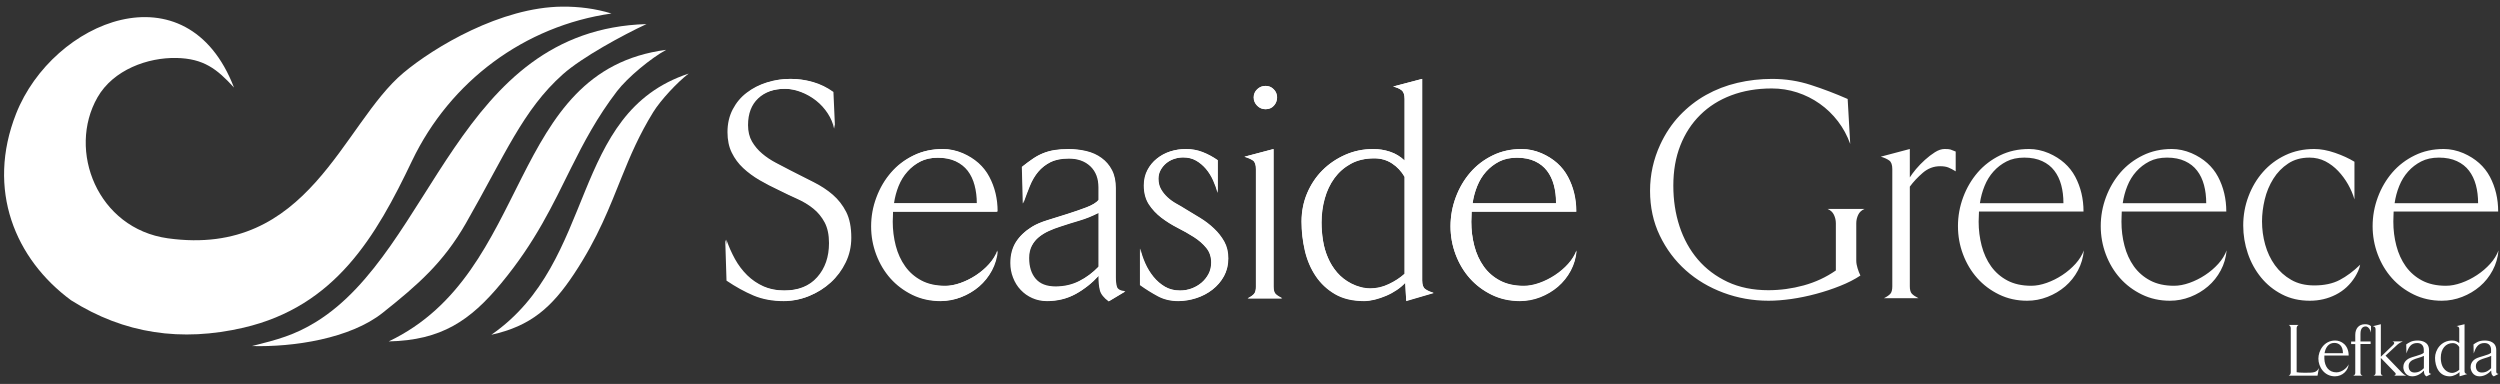
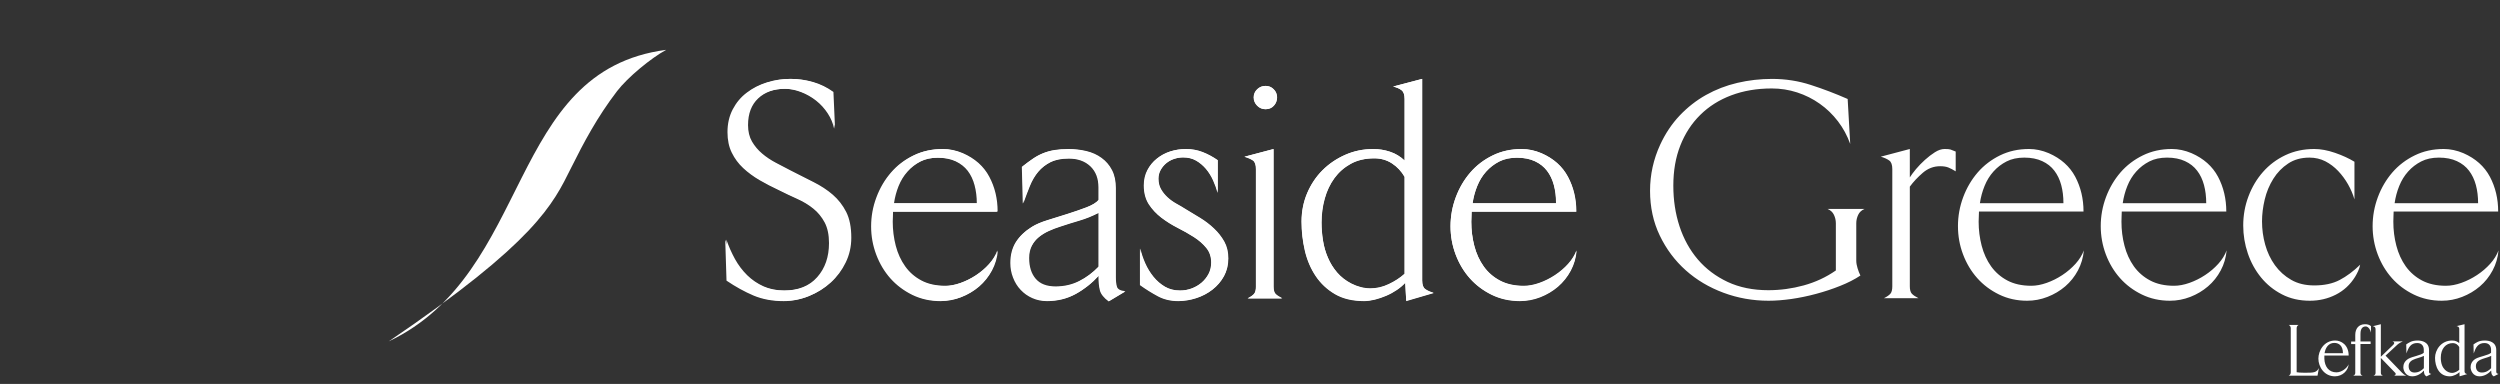
<svg xmlns="http://www.w3.org/2000/svg" width="293" height="45" viewBox="0 0 293 45" fill="none">
  <rect x="0" y="0" width="293" height="45" fill="#333333" stroke="none" />
  <path d="M99.667 27.881C99.667 28.93 99.447 29.899 99.013 30.799C98.573 31.698 97.993 32.478 97.269 33.137C96.549 33.797 95.71 34.321 94.765 34.711C93.816 35.096 92.841 35.291 91.847 35.291C90.523 35.291 89.344 35.071 88.309 34.636C87.275 34.197 86.221 33.617 85.147 32.892L84.997 28.105C85.271 28.895 85.606 29.649 86.006 30.374C86.406 31.093 86.885 31.723 87.45 32.273C88.01 32.812 88.654 33.247 89.374 33.567C90.098 33.892 90.923 34.052 91.847 34.052C93.541 34.052 94.85 33.532 95.775 32.483C96.699 31.443 97.159 30.104 97.159 28.485C97.159 27.521 96.989 26.716 96.654 26.077C96.314 25.442 95.874 24.898 95.325 24.453C94.775 24.003 94.141 23.623 93.416 23.299C92.692 22.974 91.957 22.624 91.207 22.249C90.458 21.899 89.728 21.52 89.019 21.11C88.309 20.695 87.675 20.23 87.11 19.706C86.551 19.186 86.101 18.582 85.766 17.897C85.426 17.212 85.261 16.408 85.261 15.484C85.261 14.489 85.466 13.6 85.876 12.815C86.291 12.026 86.835 11.371 87.525 10.857C88.21 10.332 88.994 9.932 89.878 9.657C90.768 9.383 91.672 9.248 92.592 9.248C93.466 9.248 94.331 9.373 95.195 9.622C96.054 9.872 96.844 10.257 97.568 10.782L97.758 15.084C97.633 14.459 97.383 13.86 97.009 13.29C96.634 12.715 96.179 12.216 95.645 11.791C95.105 11.366 94.515 11.031 93.866 10.782C93.216 10.532 92.582 10.407 91.957 10.407C90.608 10.407 89.539 10.782 88.739 11.531C87.94 12.276 87.54 13.325 87.54 14.674C87.54 15.419 87.7 16.063 88.01 16.598C88.319 17.138 88.719 17.607 89.209 18.022C89.694 18.432 90.238 18.797 90.833 19.106C91.432 19.416 92.017 19.726 92.592 20.021C93.516 20.495 94.4 20.945 95.25 21.37C96.099 21.794 96.844 22.284 97.493 22.849C98.143 23.409 98.668 24.083 99.067 24.867C99.467 25.652 99.667 26.656 99.667 27.881ZM114.482 23.838C114.482 23.064 114.392 22.354 114.218 21.705C114.048 21.06 113.778 20.495 113.418 20.021C113.053 19.551 112.579 19.176 111.994 18.901C111.409 18.627 110.705 18.487 109.88 18.487C109.081 18.487 108.391 18.637 107.802 18.936C107.217 19.236 106.707 19.631 106.268 20.116C105.833 20.6 105.483 21.17 105.223 21.82C104.959 22.469 104.779 23.139 104.679 23.838H114.482ZM116.876 29.375C116.801 30.224 116.571 31.009 116.186 31.733C115.797 32.458 115.297 33.082 114.687 33.607C114.078 34.127 113.383 34.541 112.614 34.841C111.839 35.141 111.04 35.291 110.215 35.291C109.021 35.291 107.922 35.046 106.922 34.561C105.928 34.072 105.074 33.432 104.359 32.633C103.649 31.833 103.095 30.904 102.695 29.844C102.295 28.785 102.095 27.681 102.095 26.531C102.095 25.362 102.3 24.228 102.715 23.129C103.125 22.029 103.694 21.065 104.419 20.23C105.138 19.391 106.013 18.727 107.037 18.227C108.057 17.727 109.196 17.477 110.44 17.477C111.215 17.477 111.989 17.642 112.759 17.967C114.183 18.587 115.217 19.511 115.867 20.735C116.516 21.954 116.841 23.314 116.841 24.813H104.569C104.569 25.012 104.559 25.212 104.549 25.412C104.534 25.612 104.529 25.812 104.529 26.007C104.529 26.981 104.649 27.925 104.884 28.835C105.124 29.744 105.488 30.549 105.988 31.248C106.488 31.948 107.122 32.503 107.897 32.912C108.671 33.322 109.606 33.532 110.705 33.532C111.275 33.532 111.879 33.417 112.519 33.192C113.153 32.967 113.763 32.663 114.353 32.278C114.937 31.888 115.457 31.448 115.901 30.949C116.351 30.449 116.676 29.924 116.876 29.375ZM128.738 24.962C128.014 25.337 127.274 25.637 126.51 25.862C125.75 26.087 124.996 26.322 124.246 26.571C123.771 26.721 123.317 26.896 122.882 27.096C122.447 27.296 122.053 27.536 121.703 27.826C121.353 28.11 121.073 28.46 120.863 28.87C120.648 29.285 120.543 29.764 120.543 30.314C120.543 31.333 120.798 32.148 121.308 32.742C121.823 33.342 122.602 33.642 123.651 33.642C124.671 33.642 125.6 33.432 126.435 33.007C127.274 32.583 128.039 32.008 128.738 31.283V24.962ZM129.932 35.326C129.363 34.901 129.018 34.471 128.908 34.037C128.793 33.597 128.738 33.032 128.738 32.333C127.939 33.207 127.039 33.917 126.045 34.466C125.046 35.016 123.936 35.291 122.712 35.291C122.087 35.291 121.518 35.171 120.993 34.941C120.469 34.711 120.014 34.391 119.629 33.982C119.239 33.572 118.94 33.092 118.73 32.542C118.515 31.998 118.41 31.423 118.41 30.824C118.41 29.874 118.625 29.065 119.044 28.39C119.469 27.716 120.084 27.131 120.878 26.631C121.353 26.332 121.978 26.067 122.752 25.827C123.527 25.592 124.306 25.347 125.091 25.097C125.875 24.848 126.61 24.593 127.299 24.333C127.984 24.068 128.463 23.778 128.738 23.453V21.954C128.738 20.91 128.418 20.086 127.784 19.486C127.149 18.886 126.305 18.587 125.255 18.587C124.386 18.587 123.661 18.732 123.087 19.016C122.512 19.306 122.028 19.686 121.628 20.161C121.228 20.635 120.898 21.195 120.638 21.845C120.374 22.494 120.119 23.164 119.869 23.863L119.759 19.561C120.234 19.186 120.663 18.871 121.048 18.607C121.433 18.347 121.833 18.132 122.247 17.972C122.657 17.807 123.092 17.692 123.557 17.617C124.016 17.542 124.561 17.502 125.185 17.502C125.905 17.502 126.605 17.582 127.279 17.747C127.954 17.907 128.543 18.177 129.058 18.552C129.568 18.926 129.972 19.401 130.272 19.971C130.572 20.545 130.722 21.245 130.722 22.069V32.542C130.722 32.992 130.762 33.367 130.852 33.667C130.937 33.967 131.271 34.142 131.841 34.191L129.932 35.326ZM143.928 30.314C143.928 31.084 143.758 31.778 143.424 32.388C143.089 33.002 142.639 33.522 142.074 33.962C141.515 34.396 140.885 34.726 140.186 34.951C139.486 35.176 138.792 35.291 138.092 35.291C137.193 35.291 136.393 35.101 135.699 34.726C134.999 34.351 134.3 33.917 133.6 33.417V29.155C133.725 29.719 133.92 30.299 134.18 30.879C134.444 31.458 134.769 31.988 135.154 32.458C135.544 32.927 135.988 33.312 136.503 33.612C137.013 33.907 137.607 34.052 138.277 34.052C138.752 34.052 139.206 33.972 139.646 33.812C140.081 33.647 140.466 33.422 140.805 33.137C141.14 32.852 141.415 32.513 141.63 32.113C141.84 31.713 141.945 31.268 141.945 30.769C141.945 30.094 141.755 29.524 141.365 29.055C140.98 28.58 140.491 28.155 139.906 27.781C139.321 27.406 138.682 27.046 137.997 26.701C137.313 26.352 136.678 25.952 136.088 25.502C135.504 25.057 135.019 24.533 134.629 23.938C134.245 23.338 134.05 22.604 134.05 21.73C134.05 21.065 134.19 20.465 134.464 19.941C134.739 19.416 135.104 18.966 135.564 18.602C136.028 18.227 136.553 17.947 137.138 17.757C137.722 17.572 138.327 17.477 138.952 17.477C139.651 17.477 140.306 17.597 140.915 17.832C141.53 18.072 142.119 18.387 142.694 18.787V22.604C142.569 22.129 142.394 21.645 142.169 21.145C141.945 20.645 141.665 20.196 141.33 19.796C140.99 19.401 140.605 19.076 140.171 18.826C139.731 18.577 139.226 18.452 138.652 18.452C138.302 18.452 137.952 18.507 137.607 18.622C137.258 18.732 136.943 18.901 136.668 19.126C136.393 19.351 136.173 19.616 135.998 19.931C135.824 20.241 135.734 20.585 135.734 20.96C135.734 21.43 135.834 21.845 136.033 22.194C136.233 22.544 136.488 22.859 136.803 23.149C137.113 23.433 137.462 23.683 137.847 23.893C138.237 24.108 138.602 24.328 138.952 24.548C139.501 24.872 140.071 25.217 140.655 25.577C141.24 25.942 141.78 26.352 142.264 26.816C142.749 27.276 143.149 27.786 143.459 28.35C143.773 28.91 143.928 29.564 143.928 30.314ZM146.212 34.991C146.562 34.816 146.811 34.641 146.961 34.466C147.111 34.291 147.186 34.007 147.186 33.607V19.836C147.186 19.311 147.066 18.966 146.826 18.806C146.592 18.647 146.262 18.502 145.837 18.377L149.24 17.477V33.607C149.24 34.032 149.325 34.321 149.485 34.486C149.65 34.646 149.904 34.816 150.254 34.991H146.212ZM149.655 11.416C149.655 11.791 149.53 12.116 149.28 12.391C149.03 12.665 148.705 12.8 148.305 12.8C147.931 12.8 147.606 12.665 147.331 12.391C147.061 12.116 146.921 11.791 146.921 11.416C146.921 11.041 147.061 10.727 147.331 10.462C147.606 10.202 147.931 10.072 148.305 10.072C148.68 10.072 149 10.202 149.26 10.462C149.525 10.727 149.655 11.041 149.655 11.416ZM164.62 20.735C164.245 20.086 163.76 19.561 163.151 19.161C162.536 18.762 161.852 18.562 161.077 18.562C160.013 18.562 159.088 18.776 158.324 19.201C157.549 19.626 156.91 20.186 156.4 20.885C155.891 21.58 155.516 22.379 155.266 23.279C155.016 24.178 154.891 25.112 154.891 26.087C154.891 26.781 154.946 27.486 155.061 28.2C155.171 28.91 155.366 29.584 155.641 30.219C155.91 30.854 156.27 31.433 156.72 31.958C157.17 32.483 157.724 32.917 158.394 33.267C158.744 33.442 159.103 33.582 159.473 33.682C159.848 33.782 160.238 33.832 160.627 33.832C161.352 33.832 162.071 33.662 162.776 33.322C163.486 32.987 164.095 32.583 164.62 32.108V20.735ZM164.81 35.291L164.695 33.157C164.42 33.457 164.09 33.737 163.705 33.997C163.316 34.261 162.906 34.486 162.466 34.671C162.032 34.856 161.592 35.006 161.142 35.121C160.692 35.231 160.268 35.291 159.868 35.291C158.519 35.291 157.385 35.021 156.465 34.486C155.541 33.947 154.786 33.242 154.202 32.373C153.612 31.498 153.187 30.504 152.927 29.395C152.668 28.285 152.533 27.146 152.533 25.972C152.533 24.798 152.753 23.693 153.187 22.659C153.627 21.625 154.227 20.725 154.986 19.966C155.746 19.206 156.64 18.602 157.659 18.152C158.684 17.702 159.783 17.477 160.952 17.477C161.627 17.477 162.281 17.582 162.916 17.797C163.556 18.007 164.12 18.352 164.62 18.826V11.606C164.62 11.107 164.5 10.762 164.265 10.577C164.025 10.387 163.695 10.242 163.271 10.147L166.678 9.248V32.892C166.678 33.392 166.798 33.732 167.033 33.907C167.268 34.077 167.603 34.226 168.023 34.351L164.81 35.291ZM182.393 23.838C182.393 23.064 182.303 22.354 182.133 21.705C181.959 21.06 181.689 20.495 181.329 20.021C180.964 19.551 180.49 19.176 179.905 18.901C179.32 18.627 178.616 18.487 177.791 18.487C176.992 18.487 176.302 18.637 175.713 18.936C175.128 19.236 174.618 19.631 174.179 20.116C173.744 20.6 173.394 21.17 173.134 21.82C172.869 22.469 172.69 23.139 172.59 23.838H182.393ZM184.787 29.375C184.712 30.224 184.482 31.009 184.097 31.733C183.707 32.458 183.208 33.082 182.598 33.607C181.989 34.127 181.294 34.541 180.524 34.841C179.75 35.141 178.951 35.291 178.126 35.291C176.932 35.291 175.833 35.046 174.833 34.561C173.839 34.072 172.984 33.432 172.27 32.633C171.56 31.833 171.006 30.904 170.606 29.844C170.206 28.785 170.006 27.681 170.006 26.531C170.006 25.362 170.216 24.228 170.626 23.129C171.036 22.029 171.605 21.065 172.33 20.23C173.049 19.391 173.924 18.727 174.948 18.227C175.967 17.727 177.107 17.477 178.351 17.477C179.125 17.477 179.9 17.642 180.674 17.967C182.093 18.587 183.128 19.511 183.777 20.735C184.427 21.954 184.752 23.314 184.752 24.813H172.48C172.48 25.012 172.47 25.212 172.46 25.412C172.445 25.612 172.44 25.812 172.44 26.007C172.44 26.981 172.56 27.925 172.795 28.835C173.034 29.744 173.399 30.549 173.899 31.248C174.398 31.948 175.033 32.503 175.808 32.912C176.582 33.322 177.516 33.532 178.616 33.532C179.185 33.532 179.795 33.417 180.43 33.192C181.064 32.967 181.674 32.663 182.263 32.278C182.848 31.888 183.368 31.448 183.817 30.949C184.262 30.449 184.587 29.924 184.787 29.375Z" fill="white" />
-   <path fill-rule="evenodd" clip-rule="evenodd" d="M27.424 10.262C21.913 -4.064 6.188 2.417 1.886 13.325C-1.627 22.234 1.771 30.364 8.336 35.196C14.567 39.133 21.263 40.093 28.543 38.404C39.316 35.895 44.063 27.711 48.285 18.861C52.763 9.497 61.507 3.032 71.665 1.583C69.776 1.003 67.833 0.763 65.899 0.778C58.724 0.838 50.904 5.505 47.291 8.528C40.101 14.539 36.233 30.229 19.674 27.93C11.409 26.781 7.862 17.627 11.429 11.406C13.278 8.178 17.32 6.719 20.693 6.794C23.851 6.864 25.425 8.068 27.424 10.262Z" fill="white" />
-   <path fill-rule="evenodd" clip-rule="evenodd" d="M45.557 40.013C51.718 39.883 55.106 37.589 58.739 33.202C62.781 28.325 64.8 23.963 66.928 19.686C68.422 16.693 69.976 13.745 72.315 10.687C73.554 9.073 76.292 6.809 78.081 5.84C59.318 8.293 62.536 31.928 45.557 40.013Z" fill="white" />
-   <path fill-rule="evenodd" clip-rule="evenodd" d="M29.533 40.557C34.37 40.692 41.03 39.698 44.853 36.66C48.99 33.367 51.953 30.789 54.606 26.162C59.173 18.192 61.272 12.885 65.979 8.698C68.228 6.699 73.019 4.101 75.768 2.822C53.572 3.491 50.794 29.25 37.043 37.724C34.52 39.283 32.496 39.813 29.533 40.557Z" fill="white" />
-   <path fill-rule="evenodd" clip-rule="evenodd" d="M57.584 39.233C62.236 38.219 64.7 35.98 67.258 32.133C70.101 27.851 71.445 24.263 72.874 20.725C73.874 18.242 74.923 15.788 76.562 13.135C77.427 11.736 79.4 9.617 80.714 8.623C66.639 13.27 70.071 30.609 57.584 39.233Z" fill="white" />
+   <path fill-rule="evenodd" clip-rule="evenodd" d="M45.557 40.013C62.781 28.325 64.8 23.963 66.928 19.686C68.422 16.693 69.976 13.745 72.315 10.687C73.554 9.073 76.292 6.809 78.081 5.84C59.318 8.293 62.536 31.928 45.557 40.013Z" fill="white" />
  <path d="M99.772 27.851C99.772 28.895 99.557 29.864 99.117 30.764C98.683 31.658 98.103 32.438 97.383 33.097C96.659 33.757 95.824 34.281 94.88 34.666C93.931 35.051 92.961 35.246 91.967 35.246C90.643 35.246 89.469 35.026 88.434 34.591C87.4 34.157 86.351 33.577 85.276 32.857L85.131 28.075C85.401 28.87 85.741 29.629 86.136 30.354C86.535 31.073 87.015 31.708 87.575 32.258C88.134 32.807 88.779 33.242 89.499 33.567C90.223 33.887 91.043 34.052 91.967 34.052C93.661 34.052 94.965 33.527 95.889 32.483C96.809 31.433 97.269 30.104 97.269 28.485C97.269 27.511 97.104 26.711 96.764 26.077C96.429 25.442 95.989 24.898 95.44 24.448C94.89 24.003 94.255 23.613 93.536 23.294C92.811 22.969 92.077 22.619 91.332 22.244C90.583 21.899 89.853 21.52 89.144 21.105C88.434 20.695 87.8 20.23 87.24 19.706C86.68 19.181 86.231 18.577 85.896 17.892C85.561 17.207 85.391 16.408 85.391 15.484C85.391 14.489 85.596 13.6 86.006 12.815C86.415 12.031 86.965 11.376 87.65 10.852C88.334 10.332 89.119 9.932 90.003 9.657C90.888 9.383 91.792 9.248 92.711 9.248C93.586 9.248 94.45 9.373 95.31 9.617C96.169 9.867 96.959 10.257 97.678 10.777L97.868 15.074C97.743 14.449 97.493 13.855 97.119 13.28C96.749 12.71 96.294 12.211 95.754 11.786C95.22 11.361 94.63 11.027 93.981 10.777C93.336 10.527 92.701 10.402 92.077 10.402C90.733 10.402 89.663 10.777 88.864 11.526C88.069 12.271 87.67 13.32 87.67 14.664C87.67 15.409 87.825 16.053 88.134 16.588C88.449 17.123 88.844 17.597 89.334 18.007C89.818 18.417 90.358 18.776 90.958 19.091C91.552 19.401 92.142 19.706 92.711 20.006C93.636 20.475 94.52 20.925 95.365 21.35C96.209 21.774 96.959 22.264 97.608 22.824C98.253 23.384 98.778 24.058 99.177 24.843C99.572 25.627 99.772 26.631 99.772 27.851ZM114.567 23.813C114.567 23.044 114.477 22.334 114.302 21.685C114.127 21.04 113.863 20.475 113.503 20.006C113.138 19.531 112.668 19.156 112.079 18.886C111.494 18.612 110.795 18.472 109.97 18.472C109.176 18.472 108.481 18.622 107.897 18.921C107.312 19.221 106.802 19.611 106.368 20.101C105.928 20.585 105.583 21.15 105.318 21.799C105.058 22.444 104.879 23.119 104.779 23.813H114.567ZM116.956 29.345C116.881 30.189 116.651 30.974 116.266 31.698C115.876 32.418 115.382 33.042 114.772 33.567C114.162 34.087 113.468 34.496 112.698 34.796C111.924 35.096 111.129 35.246 110.305 35.246C109.111 35.246 108.016 35.001 107.017 34.516C106.023 34.032 105.168 33.392 104.459 32.593C103.749 31.798 103.195 30.869 102.8 29.809C102.4 28.75 102.2 27.651 102.2 26.506C102.2 25.332 102.405 24.203 102.815 23.104C103.23 22.009 103.794 21.045 104.519 20.211C105.238 19.376 106.113 18.712 107.132 18.212C108.151 17.712 109.286 17.462 110.53 17.462C111.304 17.462 112.074 17.627 112.848 17.952C114.267 18.572 115.302 19.496 115.946 20.715C116.596 21.934 116.921 23.294 116.921 24.788H104.664C104.664 24.987 104.659 25.182 104.649 25.382C104.634 25.582 104.629 25.782 104.629 25.982C104.629 26.951 104.749 27.891 104.983 28.8C105.218 29.709 105.588 30.514 106.088 31.213C106.582 31.908 107.217 32.463 107.991 32.872C108.761 33.282 109.695 33.492 110.795 33.492C111.364 33.492 111.969 33.377 112.603 33.152C113.238 32.927 113.848 32.623 114.432 32.238C115.022 31.853 115.537 31.408 115.986 30.914C116.431 30.414 116.756 29.889 116.956 29.345ZM128.798 24.898C128.073 25.272 127.334 25.572 126.574 25.797C125.815 26.017 125.06 26.257 124.316 26.506C123.841 26.656 123.386 26.826 122.952 27.026C122.517 27.226 122.122 27.471 121.773 27.756C121.428 28.041 121.148 28.39 120.933 28.8C120.723 29.215 120.618 29.694 120.618 30.239C120.618 31.263 120.873 32.073 121.383 32.667C121.892 33.267 122.672 33.567 123.716 33.567C124.741 33.567 125.665 33.352 126.499 32.927C127.334 32.508 128.098 31.933 128.798 31.213V24.898ZM129.992 35.281C129.423 34.861 129.078 34.431 128.968 33.997C128.853 33.557 128.798 32.992 128.798 32.293C127.998 33.167 127.104 33.877 126.11 34.426C125.11 34.971 124.006 35.246 122.782 35.246C122.162 35.246 121.588 35.126 121.063 34.891C120.543 34.656 120.089 34.331 119.704 33.922C119.314 33.507 119.014 33.027 118.804 32.483C118.595 31.933 118.49 31.358 118.49 30.764C118.49 29.814 118.7 29.005 119.124 28.335C119.544 27.661 120.154 27.076 120.953 26.581C121.428 26.282 122.047 26.012 122.822 25.777C123.591 25.537 124.371 25.297 125.155 25.047C125.94 24.798 126.674 24.543 127.359 24.283C128.043 24.018 128.523 23.728 128.798 23.404V21.91C128.798 20.865 128.478 20.041 127.844 19.446C127.209 18.846 126.37 18.547 125.325 18.547C124.451 18.547 123.731 18.692 123.157 18.976C122.582 19.266 122.097 19.646 121.698 20.116C121.303 20.59 120.973 21.15 120.708 21.799C120.448 22.444 120.194 23.119 119.944 23.813L119.834 19.521C120.303 19.146 120.733 18.826 121.123 18.567C121.508 18.307 121.907 18.092 122.317 17.932C122.727 17.767 123.162 17.652 123.621 17.577C124.086 17.502 124.626 17.462 125.25 17.462C125.97 17.462 126.669 17.547 127.339 17.707C128.013 17.867 128.603 18.137 129.113 18.512C129.627 18.886 130.032 19.356 130.327 19.931C130.627 20.5 130.777 21.2 130.777 22.024V32.483C130.777 32.927 130.822 33.302 130.907 33.602C130.997 33.902 131.326 34.077 131.896 34.127L129.992 35.281ZM143.963 30.279C143.963 31.049 143.793 31.738 143.458 32.353C143.124 32.962 142.674 33.482 142.114 33.922C141.555 34.356 140.925 34.686 140.231 34.911C139.531 35.136 138.831 35.246 138.137 35.246C137.237 35.246 136.443 35.061 135.743 34.686C135.049 34.311 134.349 33.877 133.655 33.377V29.12C133.78 29.694 133.97 30.269 134.234 30.859C134.494 31.443 134.819 31.973 135.204 32.443C135.589 32.917 136.038 33.302 136.548 33.602C137.058 33.902 137.652 34.052 138.322 34.052C138.796 34.052 139.251 33.972 139.686 33.807C140.121 33.647 140.51 33.422 140.845 33.137C141.18 32.847 141.455 32.508 141.665 32.108C141.879 31.708 141.984 31.263 141.984 30.764C141.984 30.089 141.79 29.52 141.405 29.045C141.02 28.57 140.535 28.15 139.951 27.776C139.361 27.401 138.727 27.041 138.042 26.691C137.357 26.342 136.723 25.942 136.138 25.497C135.554 25.047 135.069 24.523 134.679 23.928C134.294 23.328 134.105 22.594 134.105 21.725C134.105 21.05 134.239 20.455 134.514 19.931C134.789 19.406 135.154 18.956 135.614 18.587C136.073 18.212 136.598 17.932 137.183 17.742C137.767 17.557 138.372 17.462 138.996 17.462C139.691 17.462 140.345 17.582 140.955 17.817C141.565 18.057 142.159 18.372 142.729 18.771V22.584C142.609 22.109 142.434 21.625 142.209 21.125C141.984 20.625 141.705 20.181 141.37 19.781C141.03 19.381 140.645 19.056 140.211 18.811C139.776 18.562 139.271 18.437 138.697 18.437C138.347 18.437 138.002 18.492 137.652 18.602C137.302 18.716 136.993 18.886 136.718 19.106C136.443 19.331 136.218 19.601 136.043 19.911C135.868 20.221 135.783 20.565 135.783 20.94C135.783 21.41 135.883 21.825 136.083 22.169C136.283 22.519 136.538 22.839 136.848 23.124C137.158 23.409 137.507 23.658 137.892 23.873C138.282 24.083 138.647 24.303 138.996 24.523C139.546 24.848 140.111 25.192 140.695 25.552C141.28 25.912 141.815 26.322 142.299 26.786C142.789 27.246 143.184 27.756 143.498 28.315C143.808 28.875 143.963 29.529 143.963 30.279ZM146.242 34.946C146.591 34.771 146.841 34.596 146.991 34.426C147.141 34.251 147.216 33.962 147.216 33.567V19.816C147.216 19.296 147.096 18.951 146.861 18.791C146.621 18.627 146.292 18.487 145.867 18.362L149.27 17.462V33.567C149.27 33.987 149.35 34.281 149.509 34.441C149.674 34.606 149.929 34.771 150.279 34.946H146.242ZM149.679 11.411C149.679 11.786 149.554 12.111 149.305 12.386C149.055 12.661 148.735 12.795 148.335 12.795C147.96 12.795 147.636 12.661 147.361 12.386C147.091 12.111 146.951 11.786 146.951 11.411C146.951 11.041 147.091 10.722 147.361 10.462C147.636 10.197 147.96 10.067 148.335 10.067C148.71 10.067 149.025 10.197 149.285 10.462C149.549 10.722 149.679 11.041 149.679 11.411ZM164.62 20.715C164.25 20.066 163.755 19.546 163.146 19.146C162.536 18.747 161.846 18.547 161.072 18.547C160.003 18.547 159.078 18.762 158.309 19.181C157.534 19.606 156.895 20.166 156.385 20.865C155.875 21.56 155.496 22.359 155.246 23.254C154.996 24.153 154.871 25.087 154.871 26.057C154.871 26.751 154.926 27.456 155.041 28.165C155.151 28.875 155.346 29.549 155.621 30.184C155.89 30.819 156.255 31.398 156.7 31.923C157.15 32.443 157.709 32.882 158.384 33.227C158.734 33.402 159.093 33.542 159.468 33.637C159.838 33.737 160.228 33.787 160.622 33.787C161.347 33.787 162.061 33.622 162.771 33.282C163.48 32.947 164.1 32.542 164.62 32.073V20.715ZM164.81 35.246L164.695 33.117C164.42 33.417 164.09 33.697 163.705 33.957C163.321 34.216 162.911 34.441 162.471 34.631C162.036 34.816 161.597 34.966 161.147 35.076C160.697 35.191 160.277 35.246 159.878 35.246C158.534 35.246 157.399 34.976 156.48 34.441C155.556 33.907 154.801 33.202 154.216 32.333C153.632 31.458 153.207 30.469 152.947 29.365C152.687 28.255 152.558 27.116 152.558 25.942C152.558 24.773 152.772 23.673 153.207 22.639C153.647 21.605 154.241 20.71 155.001 19.951C155.76 19.191 156.655 18.587 157.674 18.137C158.694 17.687 159.788 17.462 160.962 17.462C161.632 17.462 162.286 17.572 162.921 17.782C163.555 17.992 164.125 18.337 164.62 18.811V11.601C164.62 11.101 164.505 10.762 164.265 10.572C164.03 10.387 163.7 10.242 163.276 10.142L166.678 9.248V32.857C166.678 33.352 166.793 33.687 167.033 33.862C167.268 34.037 167.598 34.187 168.022 34.311L164.81 35.246ZM182.363 23.813C182.363 23.044 182.278 22.334 182.103 21.685C181.928 21.04 181.664 20.475 181.299 20.006C180.939 19.531 180.464 19.156 179.88 18.886C179.295 18.612 178.591 18.472 177.771 18.472C176.972 18.472 176.282 18.622 175.697 18.921C175.113 19.221 174.603 19.611 174.163 20.101C173.729 20.585 173.379 21.15 173.119 21.799C172.859 22.444 172.679 23.119 172.58 23.813H182.363ZM184.757 29.345C184.682 30.189 184.452 30.974 184.067 31.698C183.677 32.418 183.183 33.042 182.573 33.567C181.958 34.087 181.269 34.496 180.499 34.796C179.725 35.096 178.93 35.246 178.106 35.246C176.912 35.246 175.817 35.001 174.818 34.516C173.824 34.032 172.969 33.392 172.26 32.593C171.55 31.798 170.996 30.869 170.596 29.809C170.201 28.75 170.001 27.651 170.001 26.506C170.001 25.332 170.206 24.203 170.616 23.104C171.026 22.009 171.595 21.045 172.315 20.211C173.039 19.376 173.909 18.712 174.933 18.212C175.952 17.712 177.087 17.462 178.331 17.462C179.1 17.462 179.875 17.627 180.644 17.952C182.068 18.572 183.098 19.496 183.747 20.715C184.397 21.934 184.717 23.294 184.717 24.788H172.465C172.465 24.987 172.46 25.182 172.45 25.382C172.435 25.582 172.43 25.782 172.43 25.982C172.43 26.951 172.545 27.891 172.784 28.8C173.019 29.709 173.389 30.514 173.884 31.213C174.383 31.908 175.018 32.463 175.792 32.872C176.562 33.282 177.496 33.492 178.591 33.492C179.165 33.492 179.77 33.377 180.404 33.152C181.039 32.927 181.649 32.623 182.233 32.238C182.818 31.853 183.338 31.408 183.782 30.914C184.232 30.414 184.557 29.889 184.757 29.345ZM218.525 24.488C218.175 24.638 217.925 24.867 217.78 25.177C217.63 25.492 217.555 25.822 217.555 26.167V30.539C217.555 30.814 217.605 31.113 217.705 31.433C217.805 31.758 217.915 32.048 218.04 32.293C217.365 32.742 216.576 33.147 215.666 33.507C214.757 33.872 213.818 34.181 212.848 34.441C211.874 34.706 210.91 34.901 209.95 35.041C208.996 35.176 208.101 35.246 207.282 35.246C205.438 35.246 203.674 34.936 201.995 34.311C200.316 33.687 198.837 32.812 197.568 31.678C196.299 30.544 195.285 29.19 194.525 27.606C193.766 26.027 193.386 24.278 193.386 22.359C193.386 20.465 193.786 18.662 194.58 16.943C195.18 15.649 195.939 14.514 196.859 13.54C197.783 12.57 198.807 11.766 199.942 11.132C201.076 10.497 202.3 10.022 203.619 9.712C204.938 9.403 206.298 9.248 207.692 9.248C209.261 9.248 210.775 9.483 212.229 9.957C213.688 10.427 215.127 10.977 216.546 11.601C216.596 12.471 216.646 13.35 216.696 14.234C216.746 15.119 216.796 15.993 216.846 16.868C216.496 15.893 216.016 15.014 215.407 14.214C214.797 13.42 214.088 12.73 213.278 12.161C212.469 11.586 211.584 11.146 210.625 10.832C209.665 10.522 208.676 10.367 207.657 10.367C205.913 10.367 204.329 10.637 202.91 11.171C201.491 11.706 200.276 12.471 199.267 13.47C198.258 14.464 197.483 15.659 196.934 17.053C196.384 18.447 196.114 20.016 196.114 21.759C196.114 23.453 196.354 25.042 196.839 26.521C197.328 28.006 198.043 29.3 198.987 30.409C199.937 31.518 201.101 32.393 202.48 33.042C203.864 33.687 205.453 34.012 207.242 34.012C208.641 34.012 210.02 33.827 211.389 33.452C212.758 33.077 214.018 32.493 215.162 31.698V26.167C215.162 25.822 215.087 25.492 214.937 25.177C214.792 24.867 214.542 24.638 214.192 24.488H218.525ZM229.208 20.081C228.883 19.881 228.598 19.731 228.348 19.631C228.098 19.531 227.779 19.481 227.379 19.481C226.629 19.481 225.96 19.736 225.36 20.245C224.766 20.76 224.251 21.3 223.831 21.875V33.567C223.831 33.962 223.911 34.251 224.071 34.426C224.236 34.596 224.491 34.771 224.841 34.946H220.803C221.153 34.771 221.403 34.596 221.553 34.426C221.703 34.251 221.778 33.962 221.778 33.567V19.816C221.778 19.321 221.658 18.981 221.418 18.811C221.183 18.637 220.853 18.487 220.428 18.362L223.831 17.462V20.79C224.006 20.515 224.246 20.191 224.556 19.816C224.871 19.446 225.22 19.081 225.605 18.736C225.99 18.387 226.385 18.087 226.779 17.837C227.179 17.587 227.554 17.462 227.904 17.462C228.248 17.462 228.478 17.482 228.593 17.522C228.703 17.557 228.908 17.637 229.208 17.762V20.081ZM241.834 23.813C241.834 23.044 241.75 22.334 241.575 21.685C241.4 21.04 241.13 20.475 240.77 20.006C240.41 19.531 239.936 19.156 239.351 18.886C238.766 18.612 238.062 18.472 237.242 18.472C236.443 18.472 235.753 18.622 235.169 18.921C234.584 19.221 234.07 19.611 233.635 20.101C233.2 20.585 232.85 21.15 232.59 21.799C232.326 22.444 232.146 23.119 232.046 23.813H241.834ZM244.228 29.345C244.153 30.189 243.918 30.974 243.533 31.698C243.149 32.418 242.649 33.042 242.039 33.567C241.43 34.087 240.74 34.496 239.966 34.796C239.196 35.096 238.397 35.246 237.577 35.246C236.383 35.246 235.284 35.001 234.289 34.516C233.295 34.032 232.441 33.392 231.731 32.593C231.021 31.798 230.467 30.869 230.067 29.809C229.667 28.75 229.473 27.651 229.473 26.506C229.473 25.332 229.677 24.203 230.087 23.104C230.497 22.009 231.066 21.045 231.786 20.211C232.511 19.376 233.38 18.712 234.399 18.212C235.424 17.712 236.553 17.462 237.802 17.462C238.572 17.462 239.346 17.627 240.116 17.952C241.535 18.572 242.569 19.496 243.219 20.715C243.863 21.934 244.188 23.294 244.188 24.788H231.936C231.936 24.987 231.931 25.182 231.916 25.382C231.906 25.582 231.896 25.782 231.896 25.982C231.896 26.951 232.016 27.891 232.251 28.8C232.491 29.709 232.855 30.514 233.355 31.213C233.855 31.908 234.489 32.463 235.259 32.872C236.033 33.282 236.968 33.492 238.062 33.492C238.637 33.492 239.241 33.377 239.876 33.152C240.51 32.927 241.12 32.623 241.705 32.238C242.289 31.853 242.804 31.408 243.254 30.914C243.703 30.414 244.028 29.889 244.228 29.345ZM258.569 23.813C258.569 23.044 258.484 22.334 258.309 21.685C258.134 21.04 257.869 20.475 257.504 20.006C257.145 19.531 256.67 19.156 256.085 18.886C255.501 18.612 254.796 18.472 253.977 18.472C253.177 18.472 252.488 18.622 251.903 18.921C251.318 19.221 250.809 19.611 250.369 20.101C249.934 20.585 249.584 21.15 249.325 21.799C249.065 22.444 248.885 23.119 248.785 23.813H258.569ZM260.962 29.345C260.887 30.189 260.657 30.974 260.268 31.698C259.883 32.418 259.388 33.042 258.773 33.567C258.164 34.087 257.474 34.496 256.705 34.796C255.93 35.096 255.136 35.246 254.311 35.246C253.117 35.246 252.023 35.001 251.024 34.516C250.029 34.032 249.175 33.392 248.465 32.593C247.756 31.798 247.201 30.869 246.801 29.809C246.407 28.75 246.207 27.651 246.207 26.506C246.207 25.332 246.411 24.203 246.821 23.104C247.231 22.009 247.801 21.045 248.52 20.211C249.245 19.376 250.114 18.712 251.138 18.212C252.158 17.712 253.292 17.462 254.536 17.462C255.306 17.462 256.08 17.627 256.85 17.952C258.269 18.572 259.303 19.496 259.953 20.715C260.597 21.934 260.922 23.294 260.922 24.788H248.67C248.67 24.987 248.665 25.182 248.65 25.382C248.64 25.582 248.635 25.782 248.635 25.982C248.635 26.951 248.75 27.891 248.99 28.8C249.225 29.709 249.594 30.514 250.089 31.213C250.589 31.908 251.223 32.463 251.998 32.872C252.767 33.282 253.702 33.492 254.796 33.492C255.371 33.492 255.975 33.377 256.61 33.152C257.244 32.927 257.854 32.623 258.439 32.238C259.023 31.853 259.543 31.408 259.988 30.914C260.437 30.414 260.762 29.889 260.962 29.345ZM276.612 31.023C276.562 31.273 276.482 31.523 276.372 31.773C276.257 32.023 276.137 32.243 276.017 32.443C275.443 33.367 274.688 34.062 273.754 34.536C272.819 35.011 271.805 35.246 270.711 35.246C269.492 35.246 268.402 34.996 267.443 34.496C266.483 34.002 265.669 33.342 264.994 32.518C264.325 31.698 263.805 30.759 263.445 29.699C263.086 28.64 262.906 27.551 262.906 26.431C262.906 25.232 263.111 24.093 263.52 23.014C263.93 21.929 264.495 20.975 265.219 20.156C265.944 19.331 266.813 18.677 267.833 18.192C268.857 17.707 269.986 17.462 271.235 17.462C271.98 17.462 272.789 17.612 273.664 17.912C274.533 18.212 275.293 18.562 275.942 18.956V23.369C275.767 22.769 275.518 22.184 275.193 21.61C274.868 21.04 274.483 20.515 274.034 20.041C273.589 19.571 273.084 19.191 272.525 18.901C271.96 18.617 271.345 18.472 270.676 18.472C269.701 18.472 268.867 18.701 268.172 19.166C267.473 19.626 266.893 20.221 266.433 20.955C265.974 21.69 265.634 22.499 265.424 23.384C265.214 24.268 265.109 25.122 265.109 25.942C265.109 26.866 265.229 27.776 265.479 28.67C265.729 29.57 266.109 30.369 266.618 31.078C267.133 31.788 267.768 32.363 268.527 32.797C269.287 33.237 270.186 33.452 271.235 33.452C272.405 33.452 273.394 33.242 274.203 32.817C275.013 32.393 275.817 31.798 276.612 31.023ZM290.433 23.813C290.433 23.044 290.348 22.334 290.173 21.685C289.998 21.04 289.728 20.475 289.369 20.006C289.009 19.531 288.534 19.156 287.95 18.886C287.365 18.612 286.66 18.472 285.841 18.472C285.041 18.472 284.352 18.622 283.767 18.921C283.183 19.221 282.668 19.611 282.233 20.101C281.799 20.585 281.449 21.15 281.189 21.799C280.929 22.444 280.749 23.119 280.649 23.813H290.433ZM292.826 29.345C292.751 30.189 292.522 30.974 292.132 31.698C291.747 32.418 291.252 33.042 290.638 33.567C290.028 34.087 289.339 34.496 288.564 34.796C287.795 35.096 286.995 35.246 286.176 35.246C284.981 35.246 283.882 35.001 282.888 34.516C281.893 34.032 281.039 33.392 280.329 32.593C279.62 31.798 279.065 30.869 278.666 29.809C278.271 28.75 278.071 27.651 278.071 26.506C278.071 25.332 278.276 24.203 278.686 23.104C279.095 22.009 279.665 21.045 280.384 20.211C281.109 19.376 281.978 18.712 283.003 18.212C284.022 17.712 285.156 17.462 286.401 17.462C287.17 17.462 287.945 17.627 288.714 17.952C290.133 18.572 291.167 19.496 291.817 20.715C292.462 21.934 292.786 23.294 292.786 24.788H280.534C280.534 24.987 280.529 25.182 280.514 25.382C280.504 25.582 280.499 25.782 280.499 25.982C280.499 26.951 280.614 27.891 280.854 28.8C281.089 29.709 281.459 30.514 281.953 31.213C282.453 31.908 283.088 32.463 283.857 32.872C284.632 33.282 285.566 33.492 286.66 33.492C287.235 33.492 287.84 33.377 288.474 33.152C289.109 32.927 289.718 32.623 290.303 32.238C290.888 31.853 291.407 31.408 291.852 30.914C292.302 30.414 292.626 29.889 292.826 29.345Z" fill="white" />
  <path d="M271.775 43.136C271.475 43.685 271.171 43.685 270.076 43.685C269.681 43.695 269.352 43.65 269.167 43.625V38.469C269.167 38.269 269.262 38.149 269.402 38.079H268.232C268.377 38.154 268.477 38.269 268.477 38.469V43.635C268.477 43.835 268.377 43.955 268.232 44.025H271.615L271.775 43.136ZM275.263 41.672C275.263 40.402 274.363 39.908 273.689 39.908C272.345 39.908 271.715 41.132 271.715 42.031C271.715 43.001 272.405 44.105 273.654 44.105C274.548 44.105 275.213 43.415 275.258 42.696C275.088 43.126 274.453 43.64 273.829 43.64C272.929 43.64 272.45 42.951 272.415 42.051C272.415 41.971 272.415 41.891 272.415 41.811C272.415 41.771 272.42 41.717 272.42 41.672H275.263ZM274.593 41.392H272.44C272.535 40.782 272.884 40.188 273.579 40.188C274.094 40.188 274.593 40.492 274.593 41.402V41.392ZM277.881 38.968V38.219C277.661 38.049 277.461 37.999 277.172 37.999C276.422 37.999 276.037 38.539 276.037 39.248V40.028H275.553V40.327H276.037V43.705C276.037 43.895 275.937 43.955 275.798 44.025H276.892C276.742 43.95 276.647 43.895 276.647 43.695V40.317H277.836V40.018H276.647V39.133C276.647 38.873 276.682 38.259 277.262 38.259C277.556 38.259 277.821 38.654 277.881 38.978V38.968ZM282.008 44.025C281.729 43.905 281.624 43.79 281.469 43.635L279.585 41.681C279.585 41.681 280.524 40.807 280.994 40.377C281.199 40.203 281.389 40.117 281.609 40.013H280.385C280.524 40.053 280.604 40.117 280.604 40.203C280.604 40.262 280.569 40.332 280.479 40.422C280.479 40.422 279.23 41.632 279.035 41.811V37.999L278.091 38.234C278.251 38.269 278.416 38.304 278.416 38.574V43.705C278.416 43.895 278.321 43.955 278.181 44.025H279.27C279.125 43.95 279.035 43.895 279.035 43.695V41.951L280.734 43.71C280.759 43.74 280.779 43.78 280.779 43.815C280.779 43.895 280.724 43.975 280.594 44.025H282.008ZM284.942 43.825C284.652 43.78 284.682 43.635 284.682 43.43C284.682 43.255 284.682 41.706 284.682 41.032C284.682 40.072 283.837 39.908 283.343 39.908C282.633 39.908 282.328 40.153 282.008 40.367L282.038 41.422C282.263 40.737 282.538 40.203 283.298 40.203C283.882 40.203 284.067 40.622 284.067 40.982V41.342C283.797 41.632 282.718 41.776 282.248 42.056C281.794 42.336 281.669 42.716 281.669 43.046C281.669 43.395 281.924 44.105 282.703 44.105C283.343 44.105 283.812 43.73 284.082 43.43C284.092 43.88 284.182 43.975 284.382 44.115L284.942 43.825ZM284.077 43.151C283.802 43.44 283.453 43.66 282.983 43.66C282.543 43.66 282.293 43.385 282.293 42.906C282.293 42.436 282.643 42.206 283.088 42.056C283.522 41.916 283.802 41.846 284.082 41.706L284.077 43.151ZM289.159 43.845C289.019 43.8 288.844 43.775 288.844 43.5V37.999L287.91 38.219C288.055 38.259 288.224 38.289 288.224 38.559V40.212C288.02 40.038 287.76 39.908 287.385 39.908C286.086 39.908 285.386 41.027 285.386 41.936C285.386 42.951 285.841 44.105 287.11 44.105C287.575 44.105 288.05 43.815 288.249 43.615L288.264 44.105L289.159 43.845ZM288.224 43.335C288.065 43.485 287.725 43.705 287.375 43.705C286.945 43.705 286.061 43.345 286.061 41.926C286.061 40.877 286.64 40.212 287.46 40.212C287.855 40.212 288.1 40.457 288.224 40.677V43.335ZM292.826 43.825C292.537 43.78 292.562 43.635 292.562 43.43C292.562 43.255 292.562 41.706 292.562 41.032C292.562 40.072 291.722 39.908 291.222 39.908C290.513 39.908 290.208 40.153 289.893 40.367L289.918 41.422C290.148 40.737 290.418 40.203 291.183 40.203C291.767 40.203 291.952 40.622 291.952 40.982V41.342C291.677 41.632 290.603 41.776 290.128 42.056C289.673 42.336 289.554 42.716 289.554 43.046C289.554 43.395 289.808 44.105 290.583 44.105C291.222 44.105 291.697 43.73 291.967 43.43C291.977 43.88 292.062 43.975 292.267 44.115L292.826 43.825ZM291.957 43.151C291.687 43.44 291.337 43.66 290.868 43.66C290.428 43.66 290.173 43.385 290.173 42.906C290.173 42.436 290.523 42.206 290.973 42.056C291.407 41.916 291.687 41.846 291.967 41.706L291.957 43.151Z" fill="white" />
</svg>